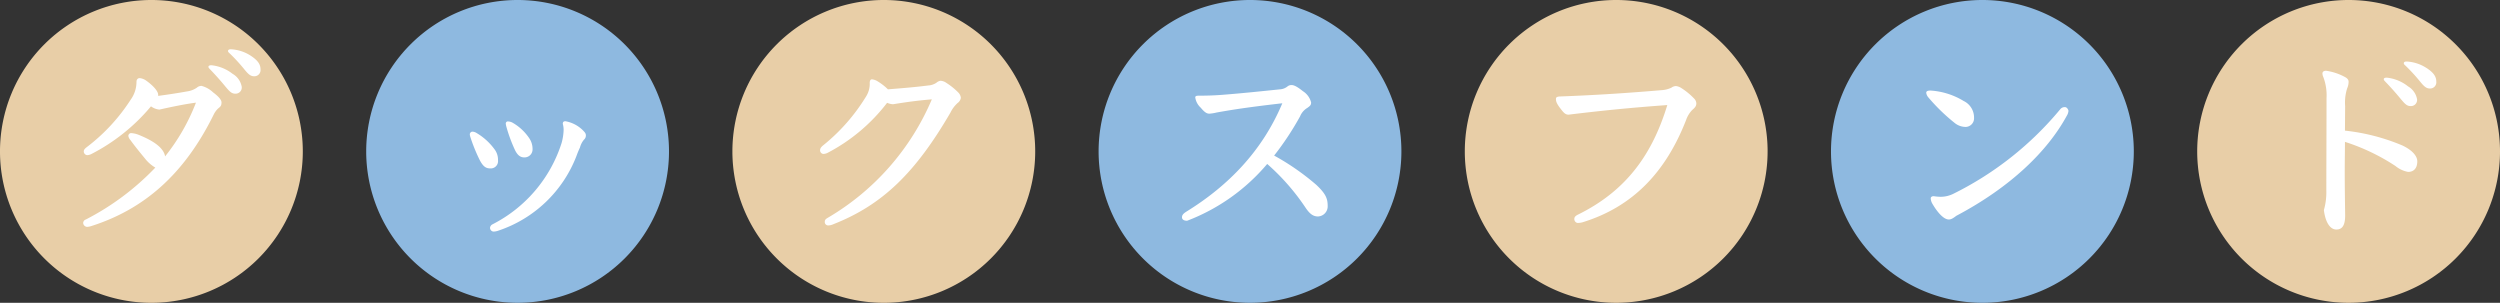
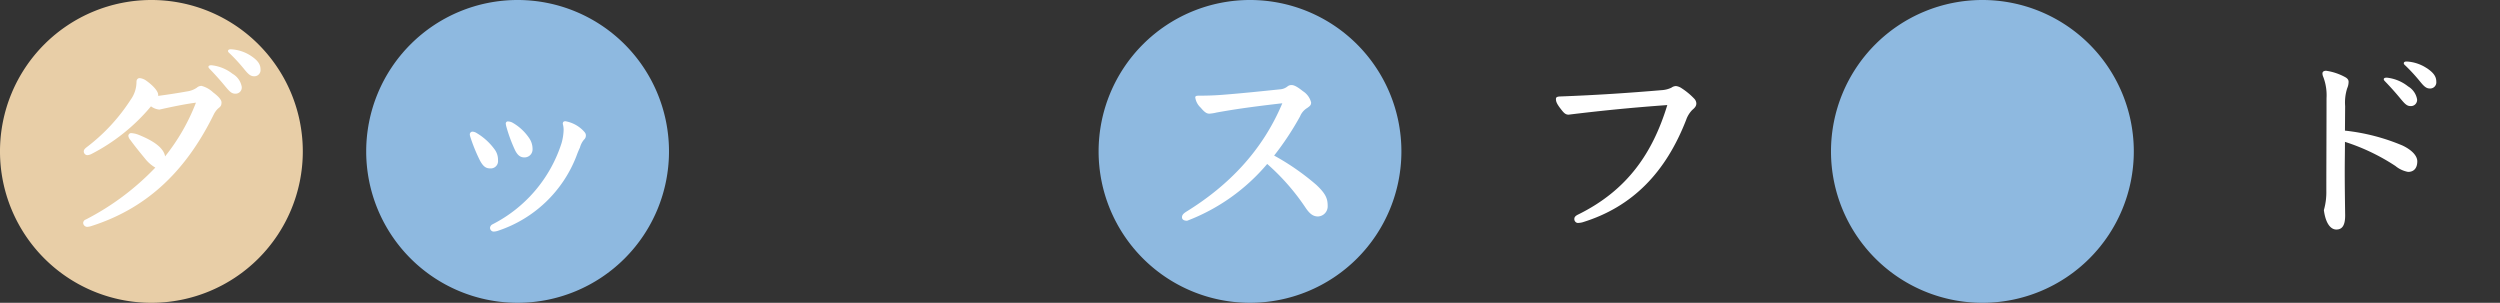
<svg xmlns="http://www.w3.org/2000/svg" width="440.383" height="53.339" viewBox="0 0 440.383 53.339">
  <rect x="0" y="0" width="440.383" height="53.339" fill="#333333" stroke="none" />
  <defs>
    <clipPath id="a">
      <rect width="440.383" height="53.339" transform="translate(0 0)" fill="none" />
    </clipPath>
  </defs>
  <g clip-path="url(#a)">
    <path d="M53.339,26.67A26.67,26.67,0,1,1,26.669,0a26.67,26.67,0,0,1,26.67,26.67" fill="#e8cea7" />
    <path d="M27.862,16.891c1.655-.216,3.491-.5,5.112-.792a3.953,3.953,0,0,0,1.691-.649,1.282,1.282,0,0,1,.828-.324,4.73,4.73,0,0,1,2.052,1.152c1.008.756,1.475,1.332,1.475,1.764,0,.54-.144.721-.612,1.08a3.8,3.8,0,0,0-.792,1.115C32.433,30.749,25.342,36.868,16.092,39.819a2.775,2.775,0,0,1-.757.145.735.735,0,0,1-.684-.684.671.671,0,0,1,.468-.613,45.894,45.894,0,0,0,12.239-9.143,6.544,6.544,0,0,1-1.836-1.619c-.648-.792-1.584-1.908-2.555-3.24a1.51,1.51,0,0,1-.361-.72.509.509,0,0,1,.468-.5,4.229,4.229,0,0,1,1.4.325c3.024,1.223,4.392,2.483,4.608,3.779a35.588,35.588,0,0,0,5.435-9.467c-1.908.252-4.032.685-6.443,1.224a2.968,2.968,0,0,1-1.477-.576,33.684,33.684,0,0,1-10.545,8.423,1.937,1.937,0,0,1-.685.18.664.664,0,0,1-.611-.648c0-.215.071-.4.467-.719a32.77,32.77,0,0,0,7.811-8.424,5.364,5.364,0,0,0,1.008-3.1c0-.467.252-.683.576-.683a2.411,2.411,0,0,1,1.116.431c1.224.865,2.124,1.873,2.124,2.485ZM40.964,13a3.3,3.3,0,0,1,1.62,2.3A1.087,1.087,0,0,1,41.433,16.5c-.649,0-1.009-.4-1.765-1.3-.827-1.008-1.728-2.015-2.663-2.987-.216-.216-.288-.323-.288-.432,0-.215.216-.288.54-.288A7.248,7.248,0,0,1,40.964,13M44.2,9.835c1.187.793,1.691,1.477,1.691,2.376a1.09,1.09,0,0,1-1.116,1.224c-.647,0-1.043-.36-1.8-1.3a30.817,30.817,0,0,0-2.483-2.7c-.252-.215-.324-.324-.324-.432,0-.252.217-.323.5-.323A7.083,7.083,0,0,1,44.2,9.835" fill="#fff" />
    <path d="M117.846,26.67A26.669,26.669,0,1,1,91.176,0a26.67,26.67,0,0,1,26.67,26.67" fill="#8eb9e0" />
    <path d="M84.521,28.23a29.267,29.267,0,0,1-1.691-4.175,1.553,1.553,0,0,1-.072-.432.5.5,0,0,1,.431-.433,1.413,1.413,0,0,1,.721.216,10.579,10.579,0,0,1,3.167,2.844,3.041,3.041,0,0,1,.648,1.98,1.283,1.283,0,0,1-1.259,1.44c-.721,0-1.26-.145-1.945-1.44m18.358-3.636a3.577,3.577,0,0,0-.72,1.4c-.288.612-.468,1.08-.611,1.476A22.314,22.314,0,0,1,87.833,40.612a2.632,2.632,0,0,1-.936.181.672.672,0,0,1-.576-.685.78.78,0,0,1,.4-.575,24.389,24.389,0,0,0,12.2-14.326,9.5,9.5,0,0,0,.36-2.233,3.74,3.74,0,0,0-.144-1.152c0-.323.144-.467.467-.467a5.81,5.81,0,0,1,3.06,1.583c.433.433.54.613.54.937a.954.954,0,0,1-.324.719M89.2,22.326a3.248,3.248,0,0,1-.108-.575.368.368,0,0,1,.4-.361,1.942,1.942,0,0,1,.72.18A8.775,8.775,0,0,1,93.2,24.306a3.374,3.374,0,0,1,.612,1.98,1.409,1.409,0,0,1-1.475,1.44c-.649,0-1.189-.36-1.656-1.368A26.648,26.648,0,0,1,89.2,22.326" fill="#fff" />
-     <path d="M182.354,26.67A26.67,26.67,0,1,1,155.684,0a26.67,26.67,0,0,1,26.67,26.67" fill="#e8cea7" />
-     <path d="M163.536,15.055a2.894,2.894,0,0,0,1.4-.468,1.511,1.511,0,0,1,.72-.36,1.974,1.974,0,0,1,1.08.395,11.652,11.652,0,0,1,2.088,1.693,1.513,1.513,0,0,1,.432.936,1.378,1.378,0,0,1-.577.9,5.617,5.617,0,0,0-1.259,1.692C161.3,30.353,155.509,36.076,146.8,39.495a2.332,2.332,0,0,1-.865.217.6.6,0,0,1-.647-.648c0-.4.252-.539.684-.791A44.166,44.166,0,0,0,164.147,17.5c-2.519.215-4.139.432-6.839.864a3.126,3.126,0,0,1-1.043-.252A31.548,31.548,0,0,1,145.826,26.9a1.723,1.723,0,0,1-.792.216.635.635,0,0,1-.576-.648c0-.217.072-.469.5-.828a33.338,33.338,0,0,0,7.6-8.639,4.137,4.137,0,0,0,.648-2.377c0-.395.107-.647.4-.647a2.254,2.254,0,0,1,1.008.36,9.787,9.787,0,0,1,1.8,1.4c3.132-.252,4.9-.4,7.128-.685" fill="#fff" />
    <path d="M246.861,26.67A26.669,26.669,0,1,1,220.191,0a26.67,26.67,0,0,1,26.67,26.67" fill="#8eb9e0" />
    <path d="M214.364,19.806a7.235,7.235,0,0,1-1.332.217c-.432,0-.828-.217-1.512-1.045a3.05,3.05,0,0,1-.971-1.8c0-.252.179-.324.647-.324,1.3,0,2.844-.036,4.5-.18,3.2-.252,6.623-.612,9.755-.935a2.363,2.363,0,0,0,1.331-.5,1.069,1.069,0,0,1,.756-.253c.36,0,.9.216,1.98,1.08a3.314,3.314,0,0,1,1.44,1.979c0,.469-.18.613-.684.973a3.077,3.077,0,0,0-1.26,1.475,51.011,51.011,0,0,1-4.571,6.912,42.866,42.866,0,0,1,7.415,5.146c1.655,1.549,2.016,2.412,2.016,3.708a1.782,1.782,0,0,1-1.693,1.872c-.755,0-1.367-.324-2.159-1.476a39.084,39.084,0,0,0-6.8-7.775,34.533,34.533,0,0,1-14.11,10.007c-.5,0-.9-.18-.9-.611s.288-.685.792-1.009c7.342-4.535,13.354-10.654,16.882-19.077-6.264.72-8.891,1.151-11.519,1.619" fill="#fff" />
-     <path d="M311.368,26.67A26.669,26.669,0,1,1,284.7,0a26.67,26.67,0,0,1,26.67,26.67" fill="#e8cea7" />
    <path d="M277.972,37.8c8.783-4.319,13.175-10.942,15.73-19.293-6.479.467-11.806,1.008-17.385,1.691-.576,0-.865-.324-1.44-1.08-.72-.935-.792-1.3-.792-1.691,0-.288.18-.4.684-.432,6.767-.252,12.454-.648,17.962-1.117a4.619,4.619,0,0,0,1.691-.432,1.439,1.439,0,0,1,.792-.287,2.156,2.156,0,0,1,.972.36,12.1,12.1,0,0,1,2.267,1.872,1.254,1.254,0,0,1,.361.827c0,.469-.252.756-.72,1.152a4.779,4.779,0,0,0-1.08,1.764c-3.563,9.143-9.358,15.3-18.285,18.034a3.8,3.8,0,0,1-.828.109.682.682,0,0,1-.576-.721c0-.324.215-.54.647-.756" fill="#fff" />
    <path d="M375.876,26.67A26.67,26.67,0,1,1,349.206,0a26.67,26.67,0,0,1,26.67,26.67" fill="#8eb9e0" />
-     <path d="M339.311,16.351c0-.325.324-.4.757-.4a12.73,12.73,0,0,1,5.83,1.836,3.226,3.226,0,0,1,1.836,2.952,1.516,1.516,0,0,1-1.475,1.62,3.108,3.108,0,0,1-1.872-.648,33.126,33.126,0,0,1-4.716-4.571,1.529,1.529,0,0,1-.36-.792m3.96,22.316c-.757,0-1.835-.971-2.916-2.843a2.12,2.12,0,0,1-.251-.864c0-.287.251-.4.539-.4a8.084,8.084,0,0,0,1.224.109,5.083,5.083,0,0,0,2.16-.5A57.585,57.585,0,0,0,362.96,19.194a1.015,1.015,0,0,1,.829-.324c.251,0,.576.4.576.684a1.906,1.906,0,0,1-.288.828c-3.384,6.227-9.863,12.562-19.474,17.638-.611.467-.936.647-1.332.647" fill="#fff" />
-     <path d="M440.383,26.67A26.669,26.669,0,1,1,413.714,0a26.67,26.67,0,0,1,26.669,26.67" fill="#e8cea7" />
    <path d="M413.071,23.011a35.758,35.758,0,0,1,10.15,2.628c1.8.863,2.592,1.907,2.592,2.771,0,1.26-.649,1.871-1.62,1.871a4.88,4.88,0,0,1-2.232-1.043,36.108,36.108,0,0,0-8.89-4.248c0,1.692-.037,3.455-.037,5.22,0,2.483.037,5.075.073,7.739,0,1.728-.5,2.484-1.548,2.484s-1.908-1.152-2.2-3.42a11.545,11.545,0,0,0,.432-3.384c0-5.075.035-10.654.035-16.342a9.069,9.069,0,0,0-.575-3.743,1.488,1.488,0,0,1-.144-.612c0-.325.288-.468.648-.468a9.964,9.964,0,0,1,3.275,1.08c.5.252.684.54.684.864a2.9,2.9,0,0,1-.252,1.151,8.268,8.268,0,0,0-.359,3.132ZM424.156,15.2a3.3,3.3,0,0,1,1.621,2.3,1.087,1.087,0,0,1-1.152,1.187c-.648,0-1.008-.4-1.764-1.3-.828-1.007-1.728-2.016-2.664-2.987-.215-.217-.288-.324-.288-.433,0-.215.216-.288.54-.288a7.242,7.242,0,0,1,3.707,1.512m3.312-3.2c1.188.792,1.692,1.476,1.692,2.375a1.091,1.091,0,0,1-1.116,1.225c-.647,0-1.044-.36-1.8-1.3a31.1,31.1,0,0,0-2.483-2.7c-.252-.215-.324-.325-.324-.432,0-.252.216-.324.5-.324A7.07,7.07,0,0,1,427.468,12" fill="#fff" />
  </g>
</svg>